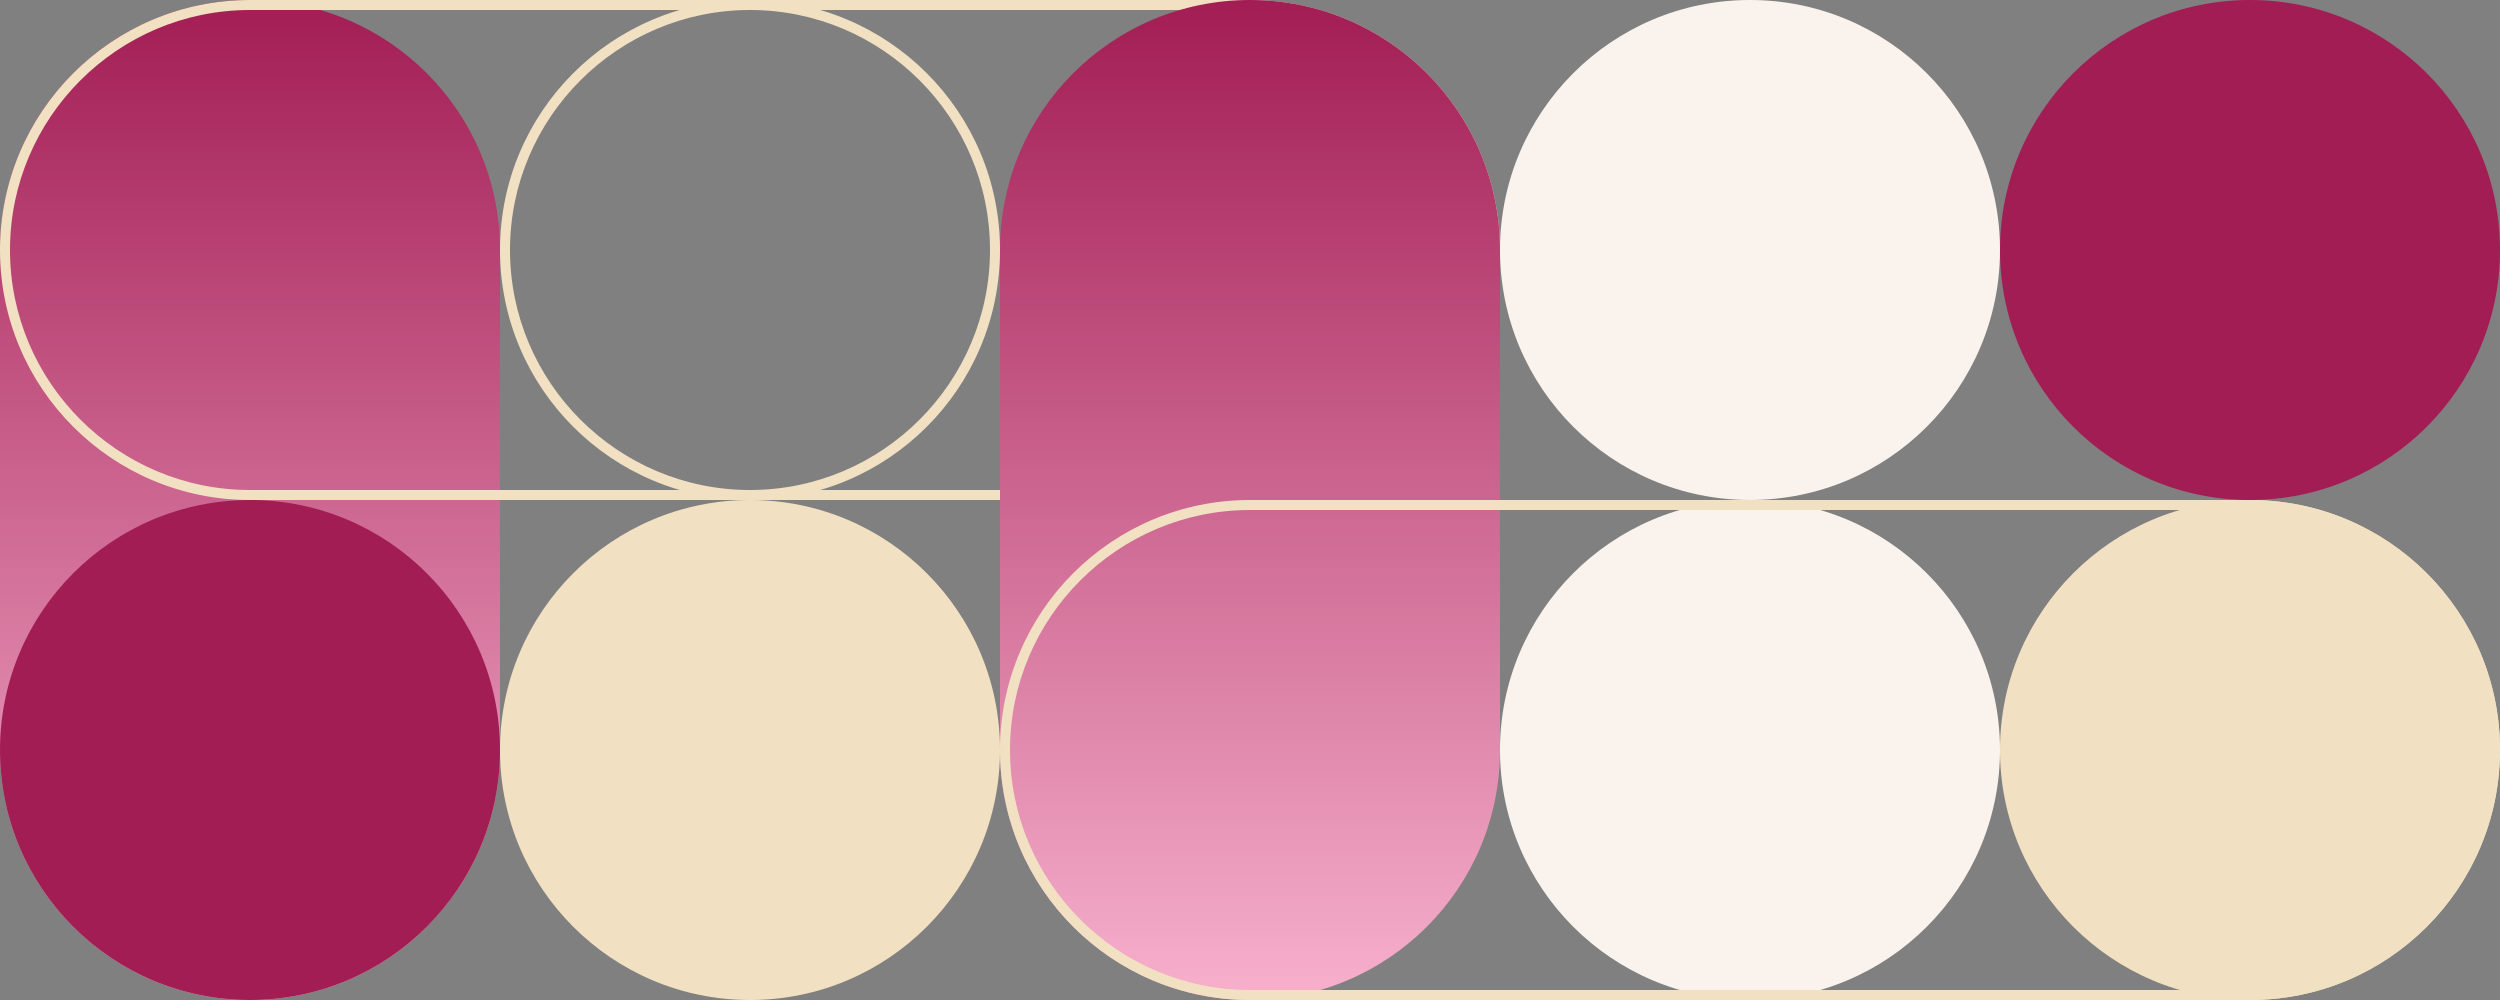
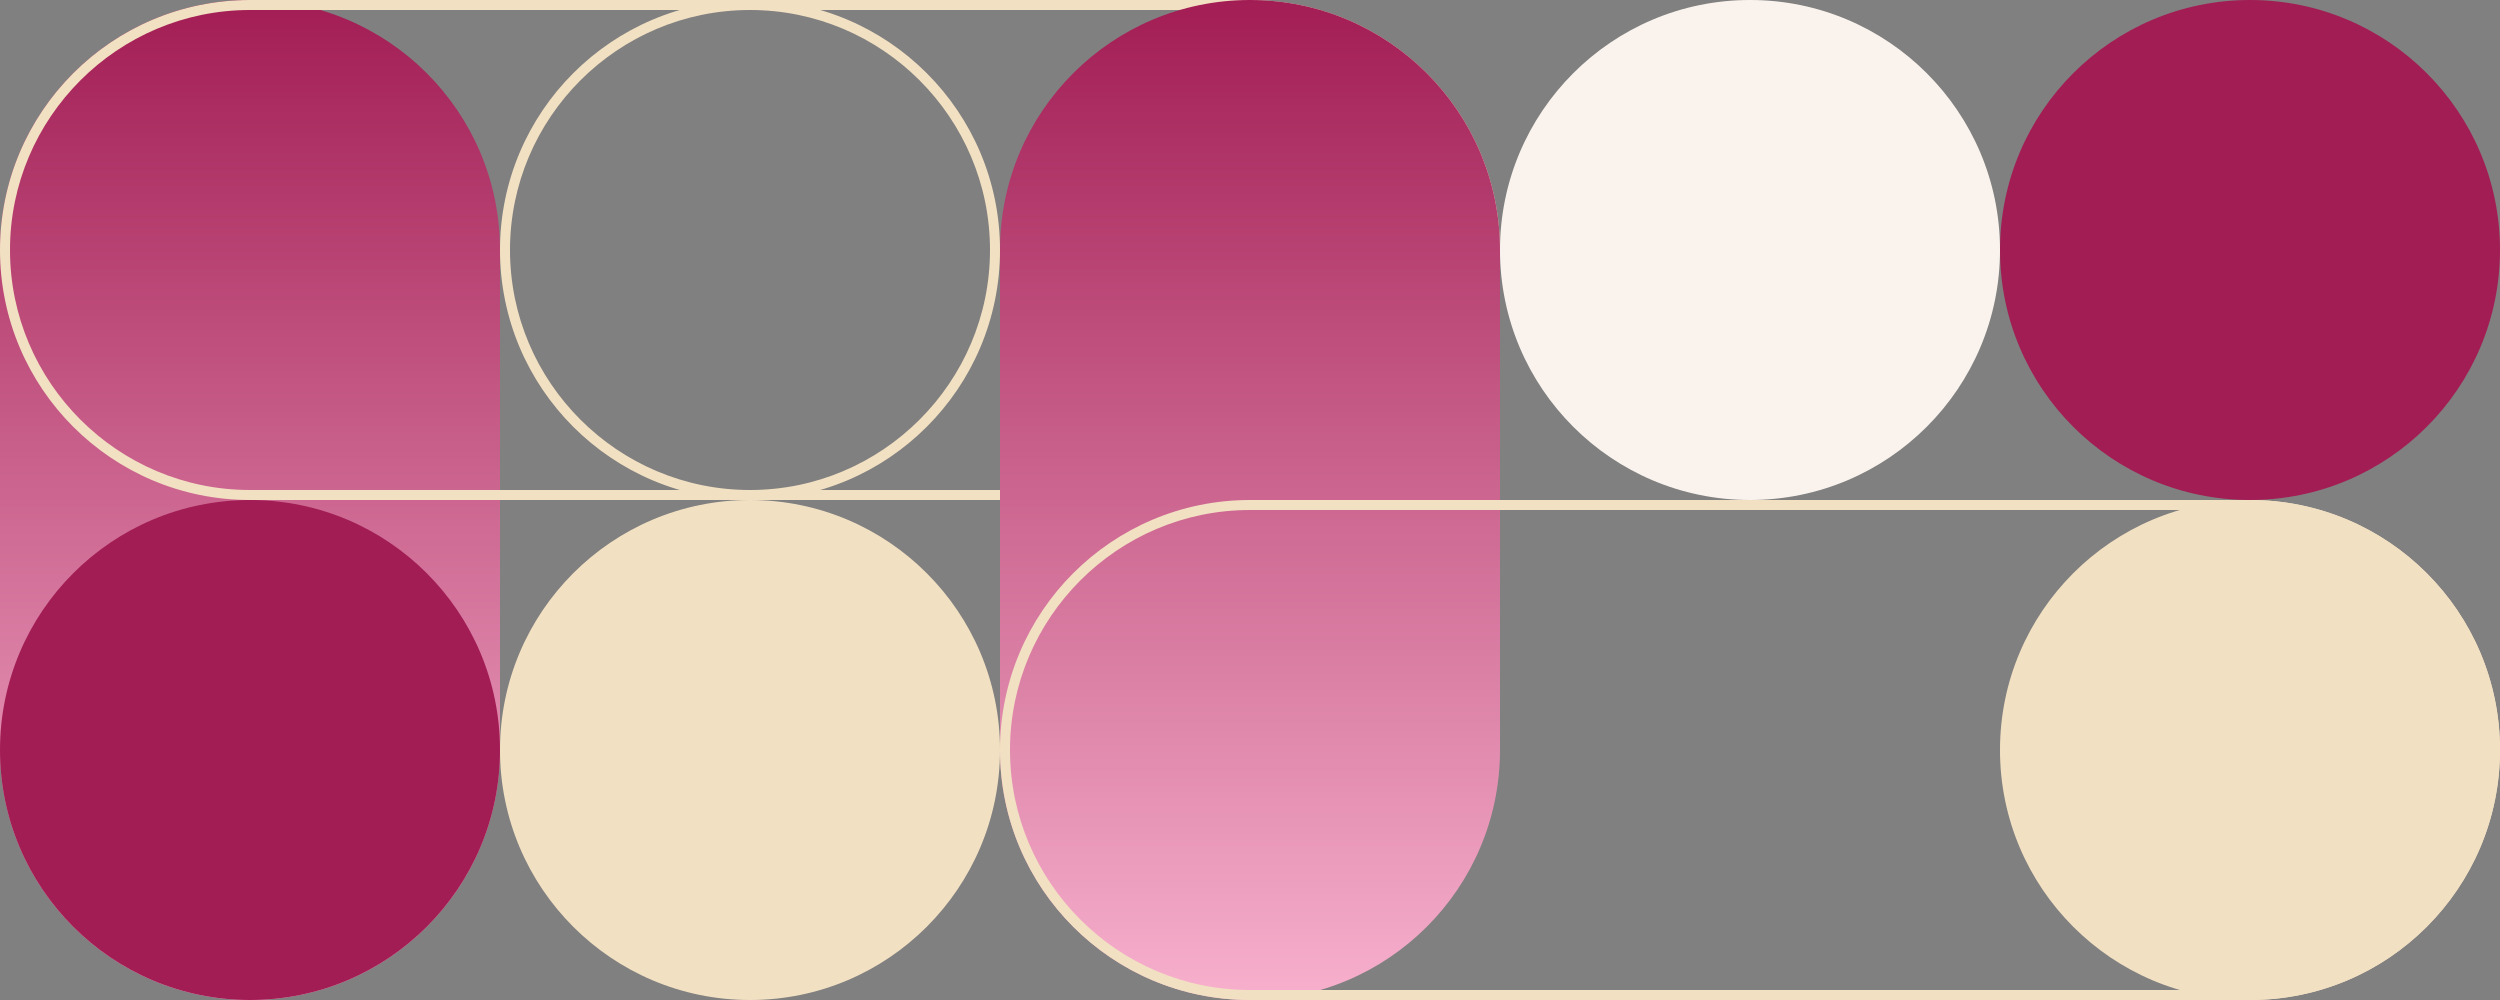
<svg xmlns="http://www.w3.org/2000/svg" xmlns:xlink="http://www.w3.org/1999/xlink" id="Layer_1" viewBox="0 0 250 100">
  <rect x="0" y="0" width="250" height="100" fill="#808080" stroke="none" />
  <defs>
    <style>.cls-1{fill:url(#Adhese_purple_gradient-2);}.cls-1,.cls-2,.cls-3,.cls-4,.cls-5{stroke-width:0px;}.cls-2{fill:#faf3ed;}.cls-3{fill:#f2e0c2;}.cls-4{fill:url(#Adhese_purple_gradient);}.cls-5{fill:#a21d54;}</style>
    <linearGradient id="Adhese_purple_gradient" x1="25" y1="100" x2="25" y2="0" gradientUnits="userSpaceOnUse">
      <stop offset="0" stop-color="#f7b0cd" />
      <stop offset="1" stop-color="#a21d54" />
    </linearGradient>
    <linearGradient id="Adhese_purple_gradient-2" x1="125" x2="125" xlink:href="#Adhese_purple_gradient" />
  </defs>
  <path class="cls-4" d="M50,25v50c0,13.81-11.19,25-25,25S0,88.81,0,75V25C0,11.19,11.19,0,25,0s25,11.19,25,25Z" />
  <circle class="cls-5" cx="25" cy="75" r="25" />
  <path class="cls-3" d="M75,1c13.23,0,24,10.77,24,24s-10.77,24-24,24-24-10.77-24-24S61.77,1,75,1M75,0c-13.81,0-25,11.19-25,25s11.19,25,25,25,25-11.19,25-25S88.81,0,75,0h0Z" />
  <path class="cls-5" d="M225,49.5c-13.51,0-24.5-10.99-24.5-24.5S211.49.5,225,.5s24.5,10.99,24.5,24.5-10.99,24.5-24.5,24.5Z" />
  <path class="cls-5" d="M225,1c13.23,0,24,10.77,24,24s-10.77,24-24,24-24-10.77-24-24S211.77,1,225,1M225,0c-13.81,0-25,11.19-25,25s11.19,25,25,25,25-11.19,25-25S238.81,0,225,0h0Z" />
  <path class="cls-3" d="M125,1c13.23,0,24,10.77,24,24s-10.77,24-24,24H25c-13.23,0-24-10.77-24-24S11.77,1,25,1h100M125,0H25C11.19,0,0,11.19,0,25s11.19,25,25,25h100c13.81,0,25-11.19,25-25S138.81,0,125,0h0Z" />
  <circle class="cls-2" cx="175" cy="25" r="25" />
  <circle class="cls-3" cx="75" cy="75" r="25" />
-   <circle class="cls-2" cx="175" cy="75" r="25" />
  <circle class="cls-3" cx="225" cy="75" r="25" />
  <path class="cls-1" d="M150,25v50c0,13.81-11.19,25-25,25s-25-11.19-25-25V25c0-13.81,11.19-25,25-25s25,11.19,25,25Z" />
  <path class="cls-3" d="M225,51c13.23,0,24,10.77,24,24s-10.77,24-24,24h-100c-13.23,0-24-10.77-24-24s10.77-24,24-24h100M225,50h-100c-13.81,0-25,11.19-25,25s11.19,25,25,25h100c13.81,0,25-11.19,25-25s-11.19-25-25-25h0Z" />
</svg>